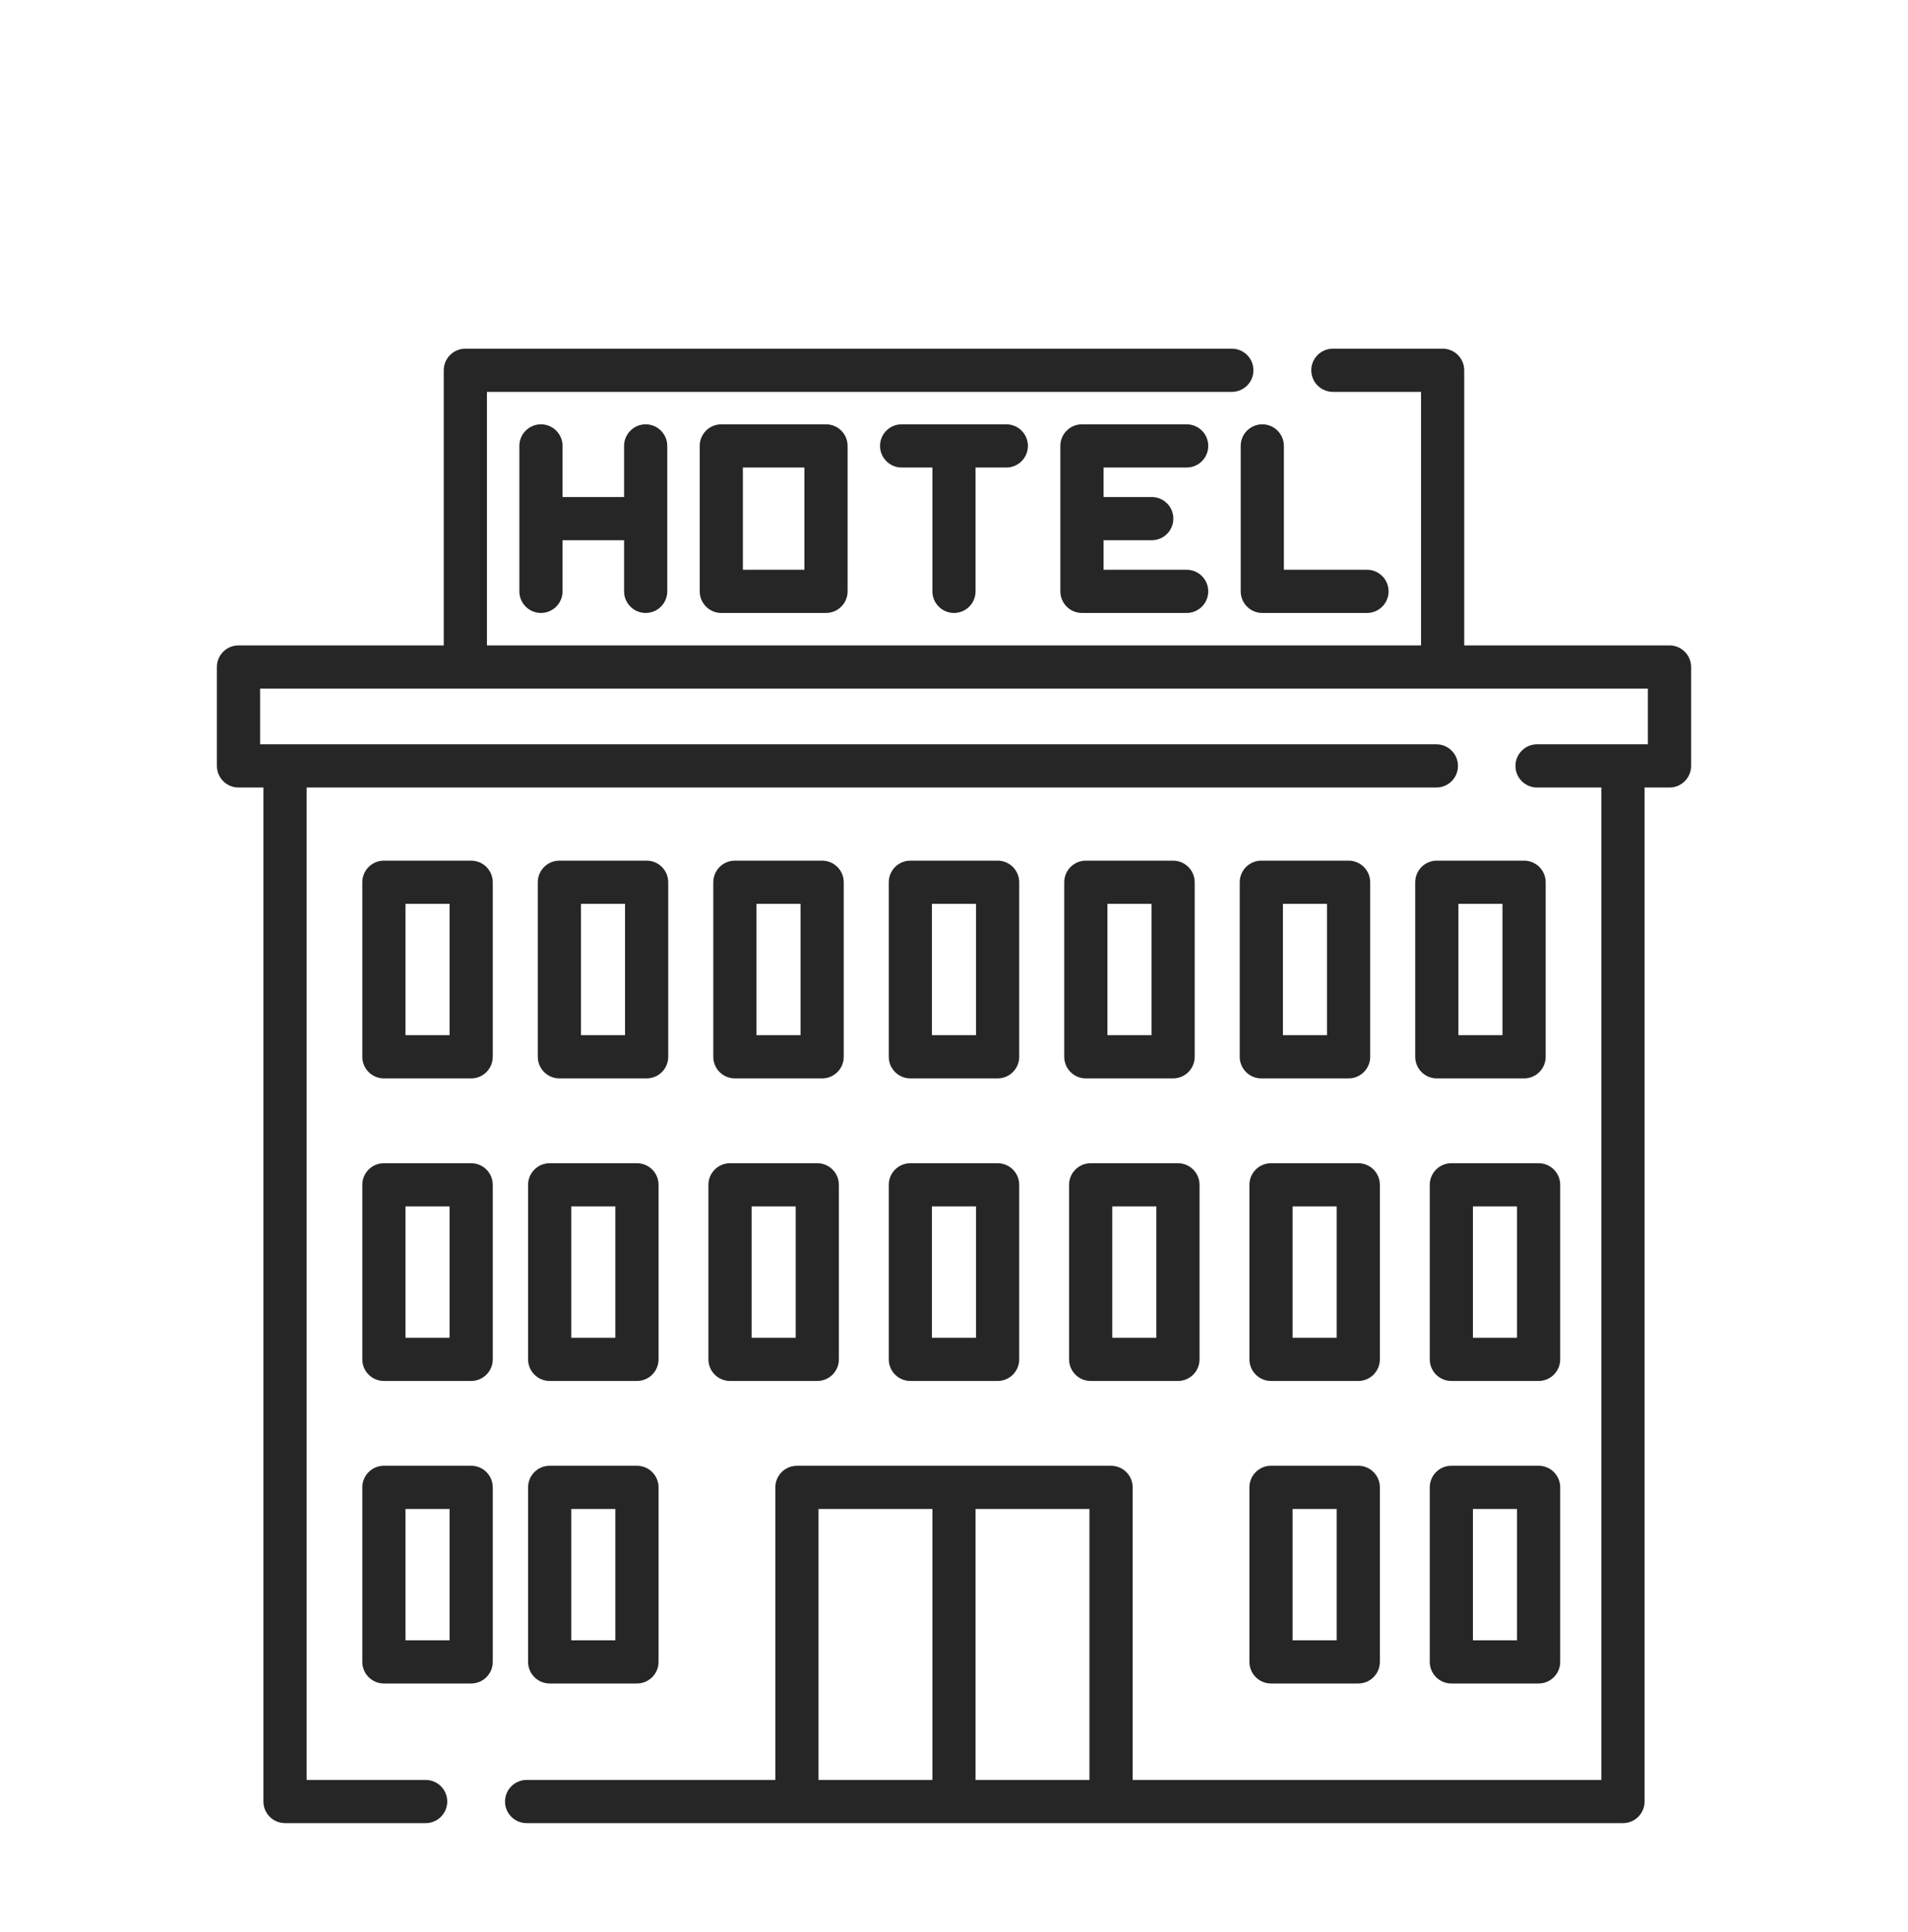
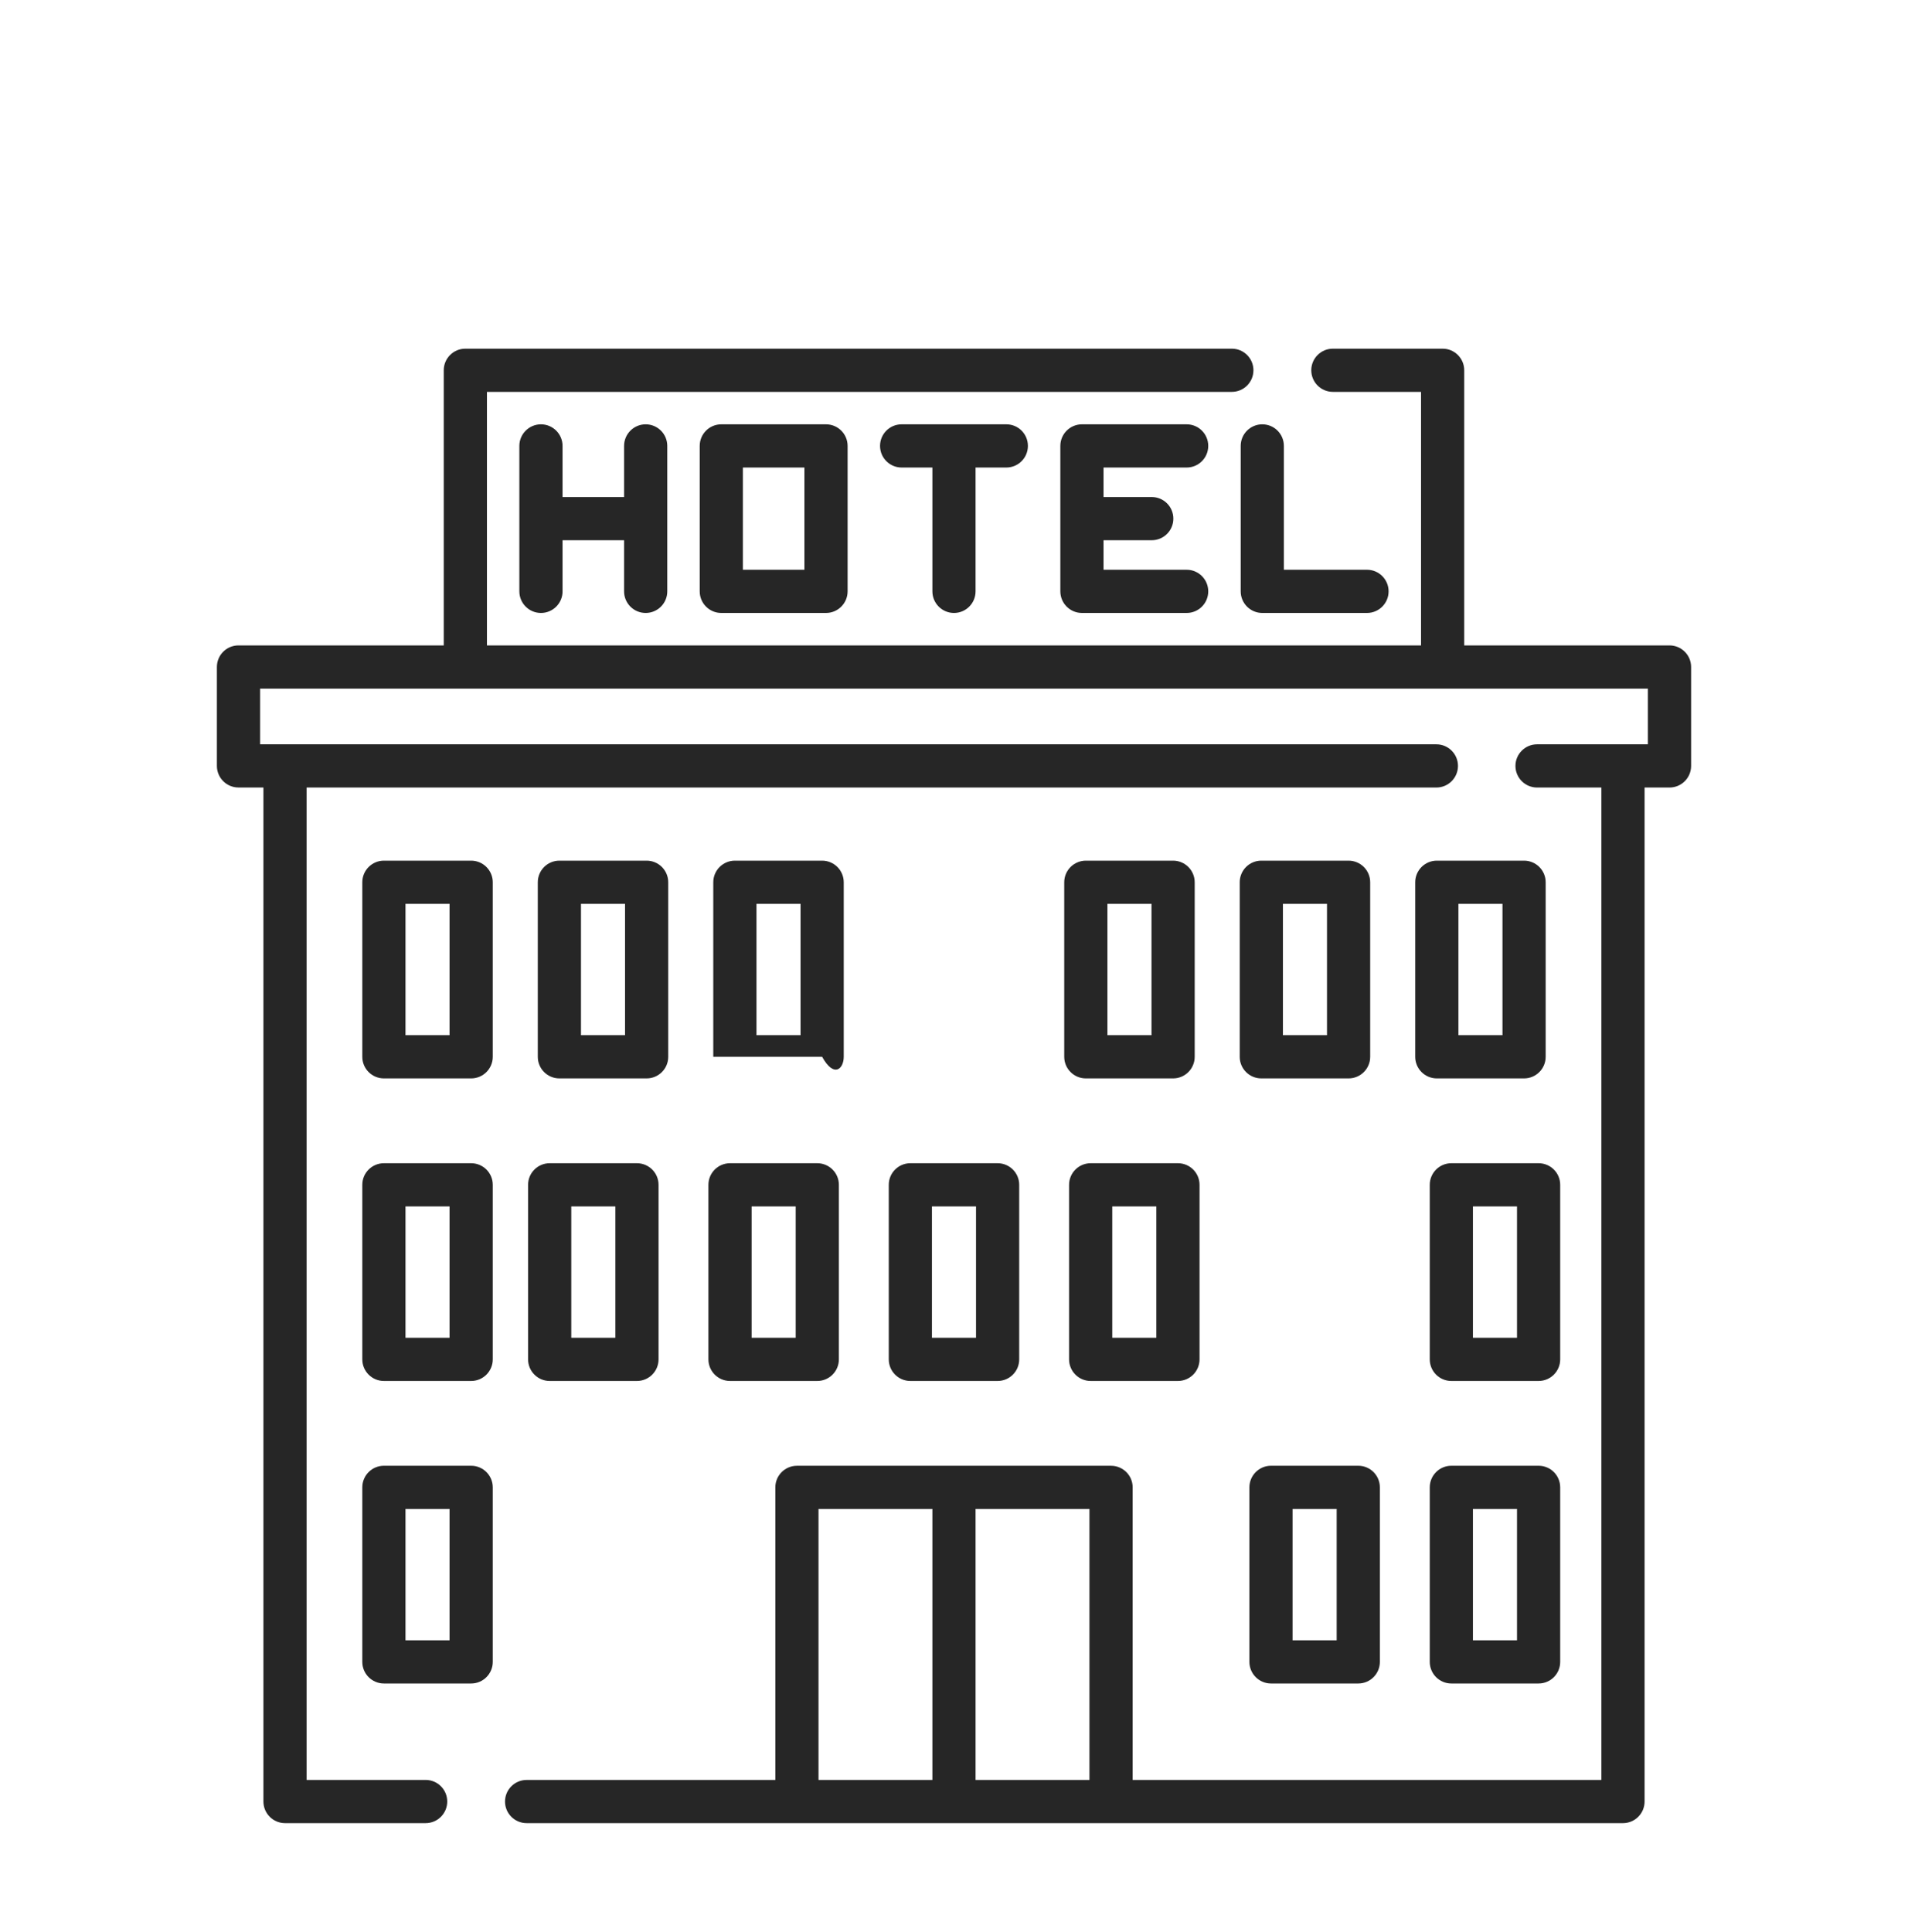
<svg xmlns="http://www.w3.org/2000/svg" width="80" height="81" viewBox="0 0 80 81" fill="none">
  <path d="M27.072 17.788C26.572 17.788 26.167 18.194 26.167 18.693V20.837H23.587V18.693C23.587 18.194 23.181 17.788 22.682 17.788C22.182 17.788 21.776 18.194 21.776 18.693V24.791C21.776 25.29 22.182 25.696 22.682 25.696C23.181 25.696 23.587 25.29 23.587 24.791V22.647H26.167V24.791C26.167 25.29 26.572 25.696 27.072 25.696C27.572 25.696 27.978 25.29 27.978 24.791V18.693C27.978 18.194 27.572 17.788 27.072 17.788Z" fill="#262626" />
  <path d="M34.633 17.788H30.243C29.743 17.788 29.338 18.193 29.338 18.693V24.79C29.338 25.29 29.743 25.696 30.243 25.696H34.633C35.133 25.696 35.539 25.29 35.539 24.79V18.693C35.539 18.193 35.133 17.788 34.633 17.788ZM33.728 23.885H31.148V19.599H33.728V23.885Z" fill="#262626" />
  <path d="M49.755 19.599C50.255 19.599 50.66 19.193 50.66 18.693C50.66 18.193 50.255 17.788 49.755 17.788H45.365C44.865 17.788 44.459 18.193 44.459 18.693V24.79C44.459 25.29 44.865 25.696 45.365 25.696H49.755C50.255 25.696 50.66 25.29 50.66 24.79C50.66 24.291 50.255 23.885 49.755 23.885H46.27V22.647H48.292C48.792 22.647 49.197 22.242 49.197 21.742C49.197 21.242 48.792 20.836 48.292 20.836H46.27V19.599H49.755Z" fill="#262626" />
  <path d="M57.316 23.885H53.831V18.693C53.831 18.193 53.426 17.788 52.926 17.788C52.426 17.788 52.021 18.193 52.021 18.693V24.79C52.021 25.29 52.426 25.696 52.926 25.696H57.316C57.816 25.696 58.222 25.29 58.222 24.79C58.222 24.291 57.816 23.885 57.316 23.885Z" fill="#262626" />
  <path d="M42.195 17.788H37.804C37.304 17.788 36.899 18.193 36.899 18.693C36.899 19.193 37.304 19.599 37.804 19.599H39.094V24.79C39.094 25.29 39.499 25.696 39.999 25.696C40.499 25.696 40.904 25.29 40.904 24.79V19.599H42.194C42.694 19.599 43.099 19.193 43.099 18.693C43.099 18.193 42.694 17.788 42.195 17.788Z" fill="#262626" />
  <path d="M70 27.056H61.393V15.522C61.393 15.023 60.987 14.617 60.487 14.617H55.886C55.386 14.617 54.98 15.023 54.98 15.522C54.98 16.022 55.386 16.428 55.886 16.428H59.582V27.056H20.417V16.428H51.649C52.149 16.428 52.555 16.022 52.555 15.522C52.555 15.023 52.149 14.617 51.649 14.617H19.512C19.011 14.617 18.606 15.023 18.606 15.522V27.056H9.999C9.499 27.056 9.094 27.462 9.094 27.961V32.107C9.094 32.607 9.499 33.013 9.999 33.013H11.045V75.522C11.045 76.022 11.451 76.428 11.95 76.428H17.847C18.346 76.428 18.752 76.022 18.752 75.522C18.752 75.022 18.346 74.617 17.847 74.617H12.856V33.014H60.226C60.725 33.014 61.131 32.608 61.131 32.108C61.131 31.608 60.725 31.203 60.226 31.203H10.905V28.868H69.094V31.203H64.447C63.947 31.203 63.541 31.608 63.541 32.108C63.541 32.608 63.947 33.014 64.447 33.014H67.143V74.618H47.491V62.352C47.491 61.853 47.085 61.447 46.585 61.447H33.415C32.915 61.447 32.509 61.853 32.509 62.352V74.618H22.08C21.581 74.618 21.175 75.023 21.175 75.523C21.175 76.023 21.581 76.428 22.08 76.428H68.049C68.549 76.428 68.955 76.023 68.955 75.523V33.014H70.001C70.501 33.014 70.906 32.608 70.906 32.108V27.962C70.906 27.462 70.5 27.056 70 27.056ZM39.094 74.618H34.319V63.258H39.094V74.618ZM45.679 74.618H40.904V63.258H45.679V74.618Z" fill="#262626" />
  <path d="M19.755 36.08H16.096C15.597 36.08 15.191 36.486 15.191 36.986V44.303C15.191 44.802 15.597 45.208 16.096 45.208H19.755C20.255 45.208 20.661 44.802 20.661 44.303V36.986C20.661 36.486 20.255 36.08 19.755 36.08ZM18.85 43.397H17.002V37.891H18.85V43.397Z" fill="#262626" />
  <path d="M19.755 48.764H16.096C15.597 48.764 15.191 49.169 15.191 49.669V56.986C15.191 57.486 15.597 57.892 16.096 57.892H19.755C20.255 57.892 20.661 57.486 20.661 56.986V49.669C20.661 49.169 20.255 48.764 19.755 48.764ZM18.85 56.081H17.002V50.575H18.85V56.081Z" fill="#262626" />
  <path d="M19.755 61.446H16.096C15.597 61.446 15.191 61.852 15.191 62.352V69.668C15.191 70.168 15.597 70.574 16.096 70.574H19.755C20.255 70.574 20.661 70.168 20.661 69.668V62.352C20.661 61.852 20.255 61.446 19.755 61.446ZM18.85 68.763H17.002V63.257H18.85V68.763Z" fill="#262626" />
-   <path d="M26.706 61.446H23.047C22.548 61.446 22.142 61.852 22.142 62.352V69.668C22.142 70.168 22.548 70.574 23.047 70.574H26.706C27.206 70.574 27.612 70.168 27.612 69.668V62.352C27.612 61.852 27.206 61.446 26.706 61.446ZM25.801 68.763H23.953V63.257H25.801V68.763Z" fill="#262626" />
  <path d="M56.951 61.446H53.292C52.792 61.446 52.386 61.852 52.386 62.352V69.668C52.386 70.168 52.792 70.574 53.292 70.574H56.951C57.45 70.574 57.856 70.168 57.856 69.668V62.352C57.856 61.852 57.45 61.446 56.951 61.446ZM56.045 68.763H54.197V63.257H56.045V68.763Z" fill="#262626" />
  <path d="M64.512 61.446H60.853C60.353 61.446 59.948 61.852 59.948 62.352V69.668C59.948 70.168 60.353 70.574 60.853 70.574H64.512C65.012 70.574 65.417 70.168 65.417 69.668V62.352C65.417 61.852 65.012 61.446 64.512 61.446ZM63.606 68.763H61.758V63.257H63.606V68.763Z" fill="#262626" />
  <path d="M26.706 48.764H23.047C22.548 48.764 22.142 49.169 22.142 49.669V56.986C22.142 57.486 22.548 57.892 23.047 57.892H26.706C27.206 57.892 27.612 57.486 27.612 56.986V49.669C27.612 49.169 27.206 48.764 26.706 48.764ZM25.801 56.081H23.953V50.575H25.801V56.081Z" fill="#262626" />
  <path d="M34.268 48.764H30.609C30.109 48.764 29.703 49.169 29.703 49.669V56.986C29.703 57.486 30.109 57.892 30.609 57.892H34.268C34.767 57.892 35.173 57.486 35.173 56.986V49.669C35.173 49.169 34.767 48.764 34.268 48.764ZM33.362 56.081H31.514V50.575H33.362V56.081Z" fill="#262626" />
  <path d="M41.829 48.764H38.17C37.67 48.764 37.265 49.169 37.265 49.669V56.986C37.265 57.486 37.67 57.892 38.17 57.892H41.829C42.329 57.892 42.734 57.486 42.734 56.986V49.669C42.734 49.169 42.329 48.764 41.829 48.764ZM40.923 56.081H39.075V50.575H40.923V56.081Z" fill="#262626" />
  <path d="M49.389 48.764H45.73C45.231 48.764 44.825 49.169 44.825 49.669V56.986C44.825 57.486 45.231 57.892 45.73 57.892H49.389C49.889 57.892 50.295 57.486 50.295 56.986V49.669C50.295 49.169 49.889 48.764 49.389 48.764ZM48.484 56.081H46.636V50.575H48.484V56.081Z" fill="#262626" />
-   <path d="M56.951 48.764H53.292C52.792 48.764 52.386 49.169 52.386 49.669V56.986C52.386 57.486 52.792 57.892 53.292 57.892H56.951C57.45 57.892 57.856 57.486 57.856 56.986V49.669C57.856 49.169 57.45 48.764 56.951 48.764ZM56.045 56.081H54.197V50.575H56.045V56.081Z" fill="#262626" />
  <path d="M64.512 48.764H60.853C60.353 48.764 59.948 49.169 59.948 49.669V56.986C59.948 57.486 60.353 57.892 60.853 57.892H64.512C65.012 57.892 65.417 57.486 65.417 56.986V49.669C65.417 49.169 65.012 48.764 64.512 48.764ZM63.606 56.081H61.758V50.575H63.606V56.081Z" fill="#262626" />
  <path d="M27.113 36.08H23.454C22.954 36.08 22.549 36.486 22.549 36.986V44.303C22.549 44.802 22.954 45.208 23.454 45.208H27.113C27.613 45.208 28.018 44.802 28.018 44.303V36.986C28.018 36.486 27.613 36.08 27.113 36.08ZM26.207 43.397H24.36V37.891H26.207V43.397Z" fill="#262626" />
-   <path d="M34.471 36.08H30.812C30.313 36.08 29.907 36.486 29.907 36.986V44.303C29.907 44.802 30.313 45.208 30.812 45.208H34.471C34.971 45.208 35.377 44.802 35.377 44.303V36.986C35.377 36.486 34.971 36.08 34.471 36.08ZM33.566 43.397H31.718V37.891H33.566V43.397Z" fill="#262626" />
-   <path d="M41.829 36.08H38.17C37.67 36.08 37.265 36.486 37.265 36.986V44.303C37.265 44.802 37.67 45.208 38.17 45.208H41.829C42.329 45.208 42.734 44.802 42.734 44.303V36.986C42.734 36.486 42.329 36.08 41.829 36.08ZM40.923 43.397H39.075V37.891H40.923V43.397Z" fill="#262626" />
+   <path d="M34.471 36.08H30.812C30.313 36.08 29.907 36.486 29.907 36.986V44.303H34.471C34.971 45.208 35.377 44.802 35.377 44.303V36.986C35.377 36.486 34.971 36.08 34.471 36.08ZM33.566 43.397H31.718V37.891H33.566V43.397Z" fill="#262626" />
  <path d="M49.187 36.08H45.528C45.028 36.08 44.622 36.486 44.622 36.986V44.303C44.622 44.802 45.028 45.208 45.528 45.208H49.187C49.686 45.208 50.092 44.802 50.092 44.303V36.986C50.092 36.486 49.686 36.08 49.187 36.08ZM48.281 43.397H46.433V37.891H48.281V43.397Z" fill="#262626" />
  <path d="M56.544 36.08H52.885C52.385 36.08 51.98 36.486 51.98 36.986V44.303C51.98 44.802 52.385 45.208 52.885 45.208H56.544C57.044 45.208 57.45 44.802 57.45 44.303V36.986C57.45 36.486 57.044 36.08 56.544 36.08ZM55.639 43.397H53.791V37.891H55.639V43.397Z" fill="#262626" />
  <path d="M63.903 36.08H60.244C59.744 36.08 59.338 36.486 59.338 36.986V44.303C59.338 44.802 59.744 45.208 60.244 45.208H63.903C64.402 45.208 64.808 44.802 64.808 44.303V36.986C64.808 36.486 64.402 36.08 63.903 36.08ZM62.997 43.397H61.149V37.891H62.997V43.397Z" fill="#262626" />
</svg>